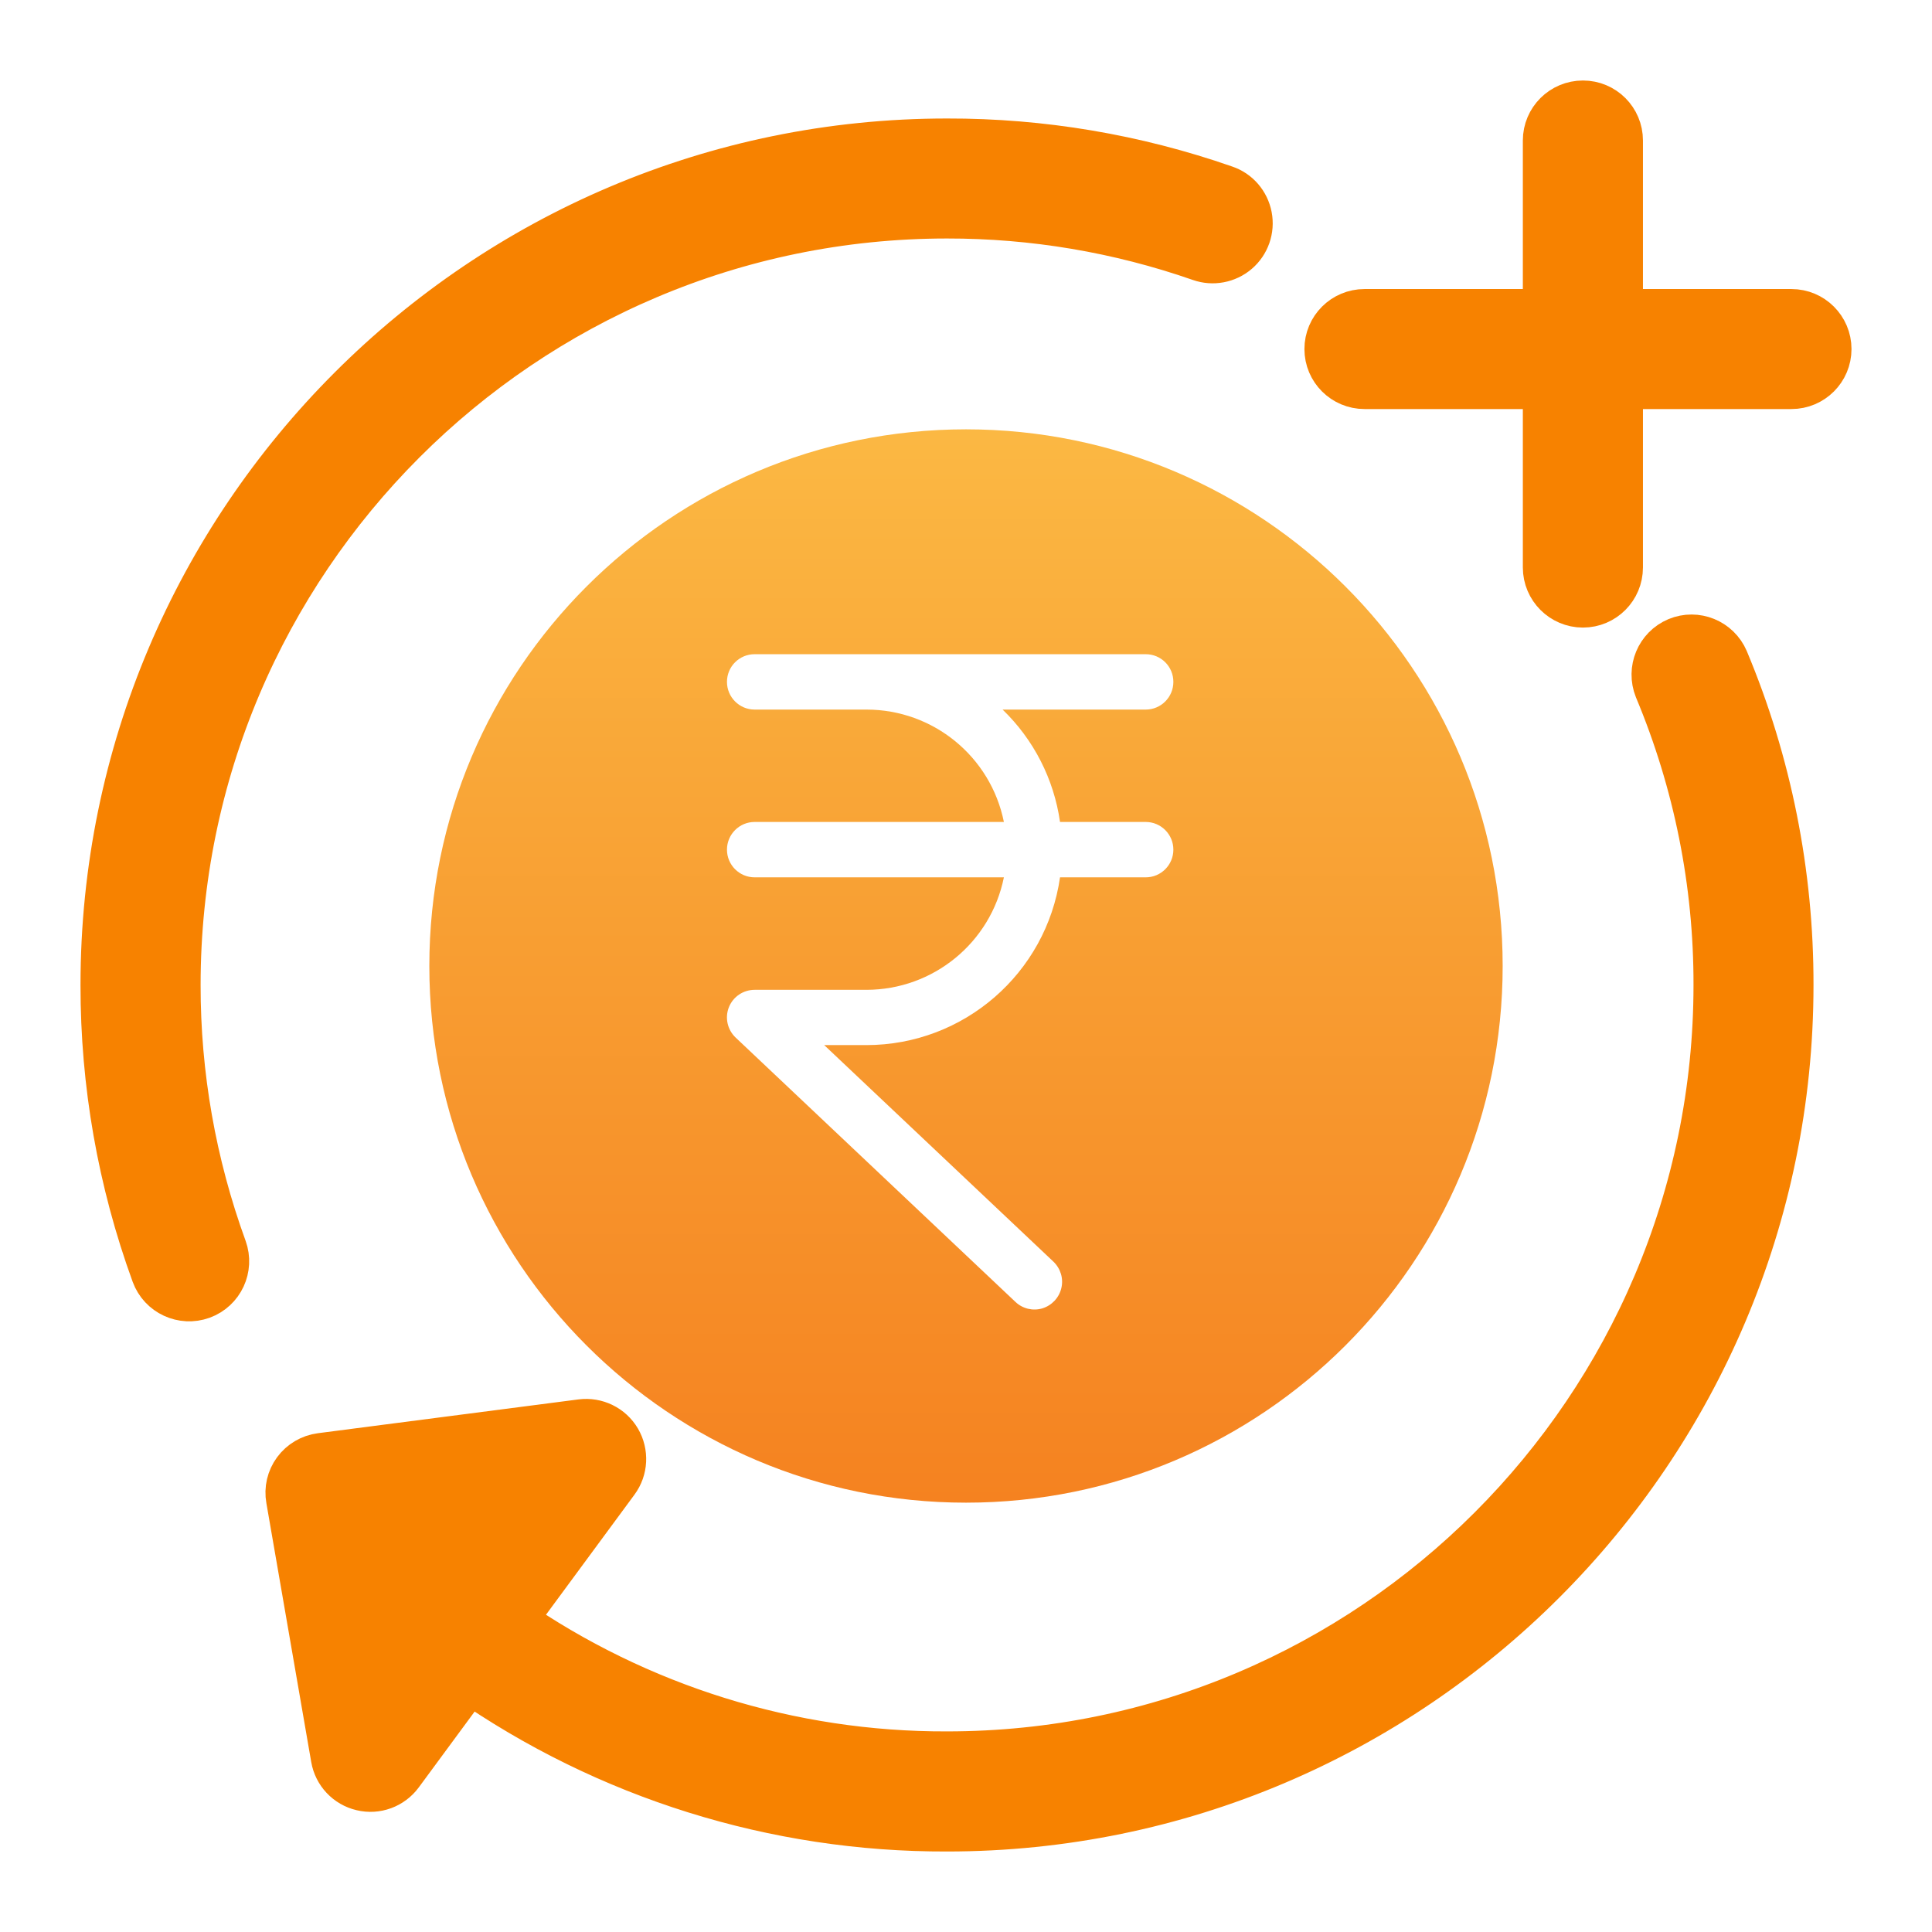
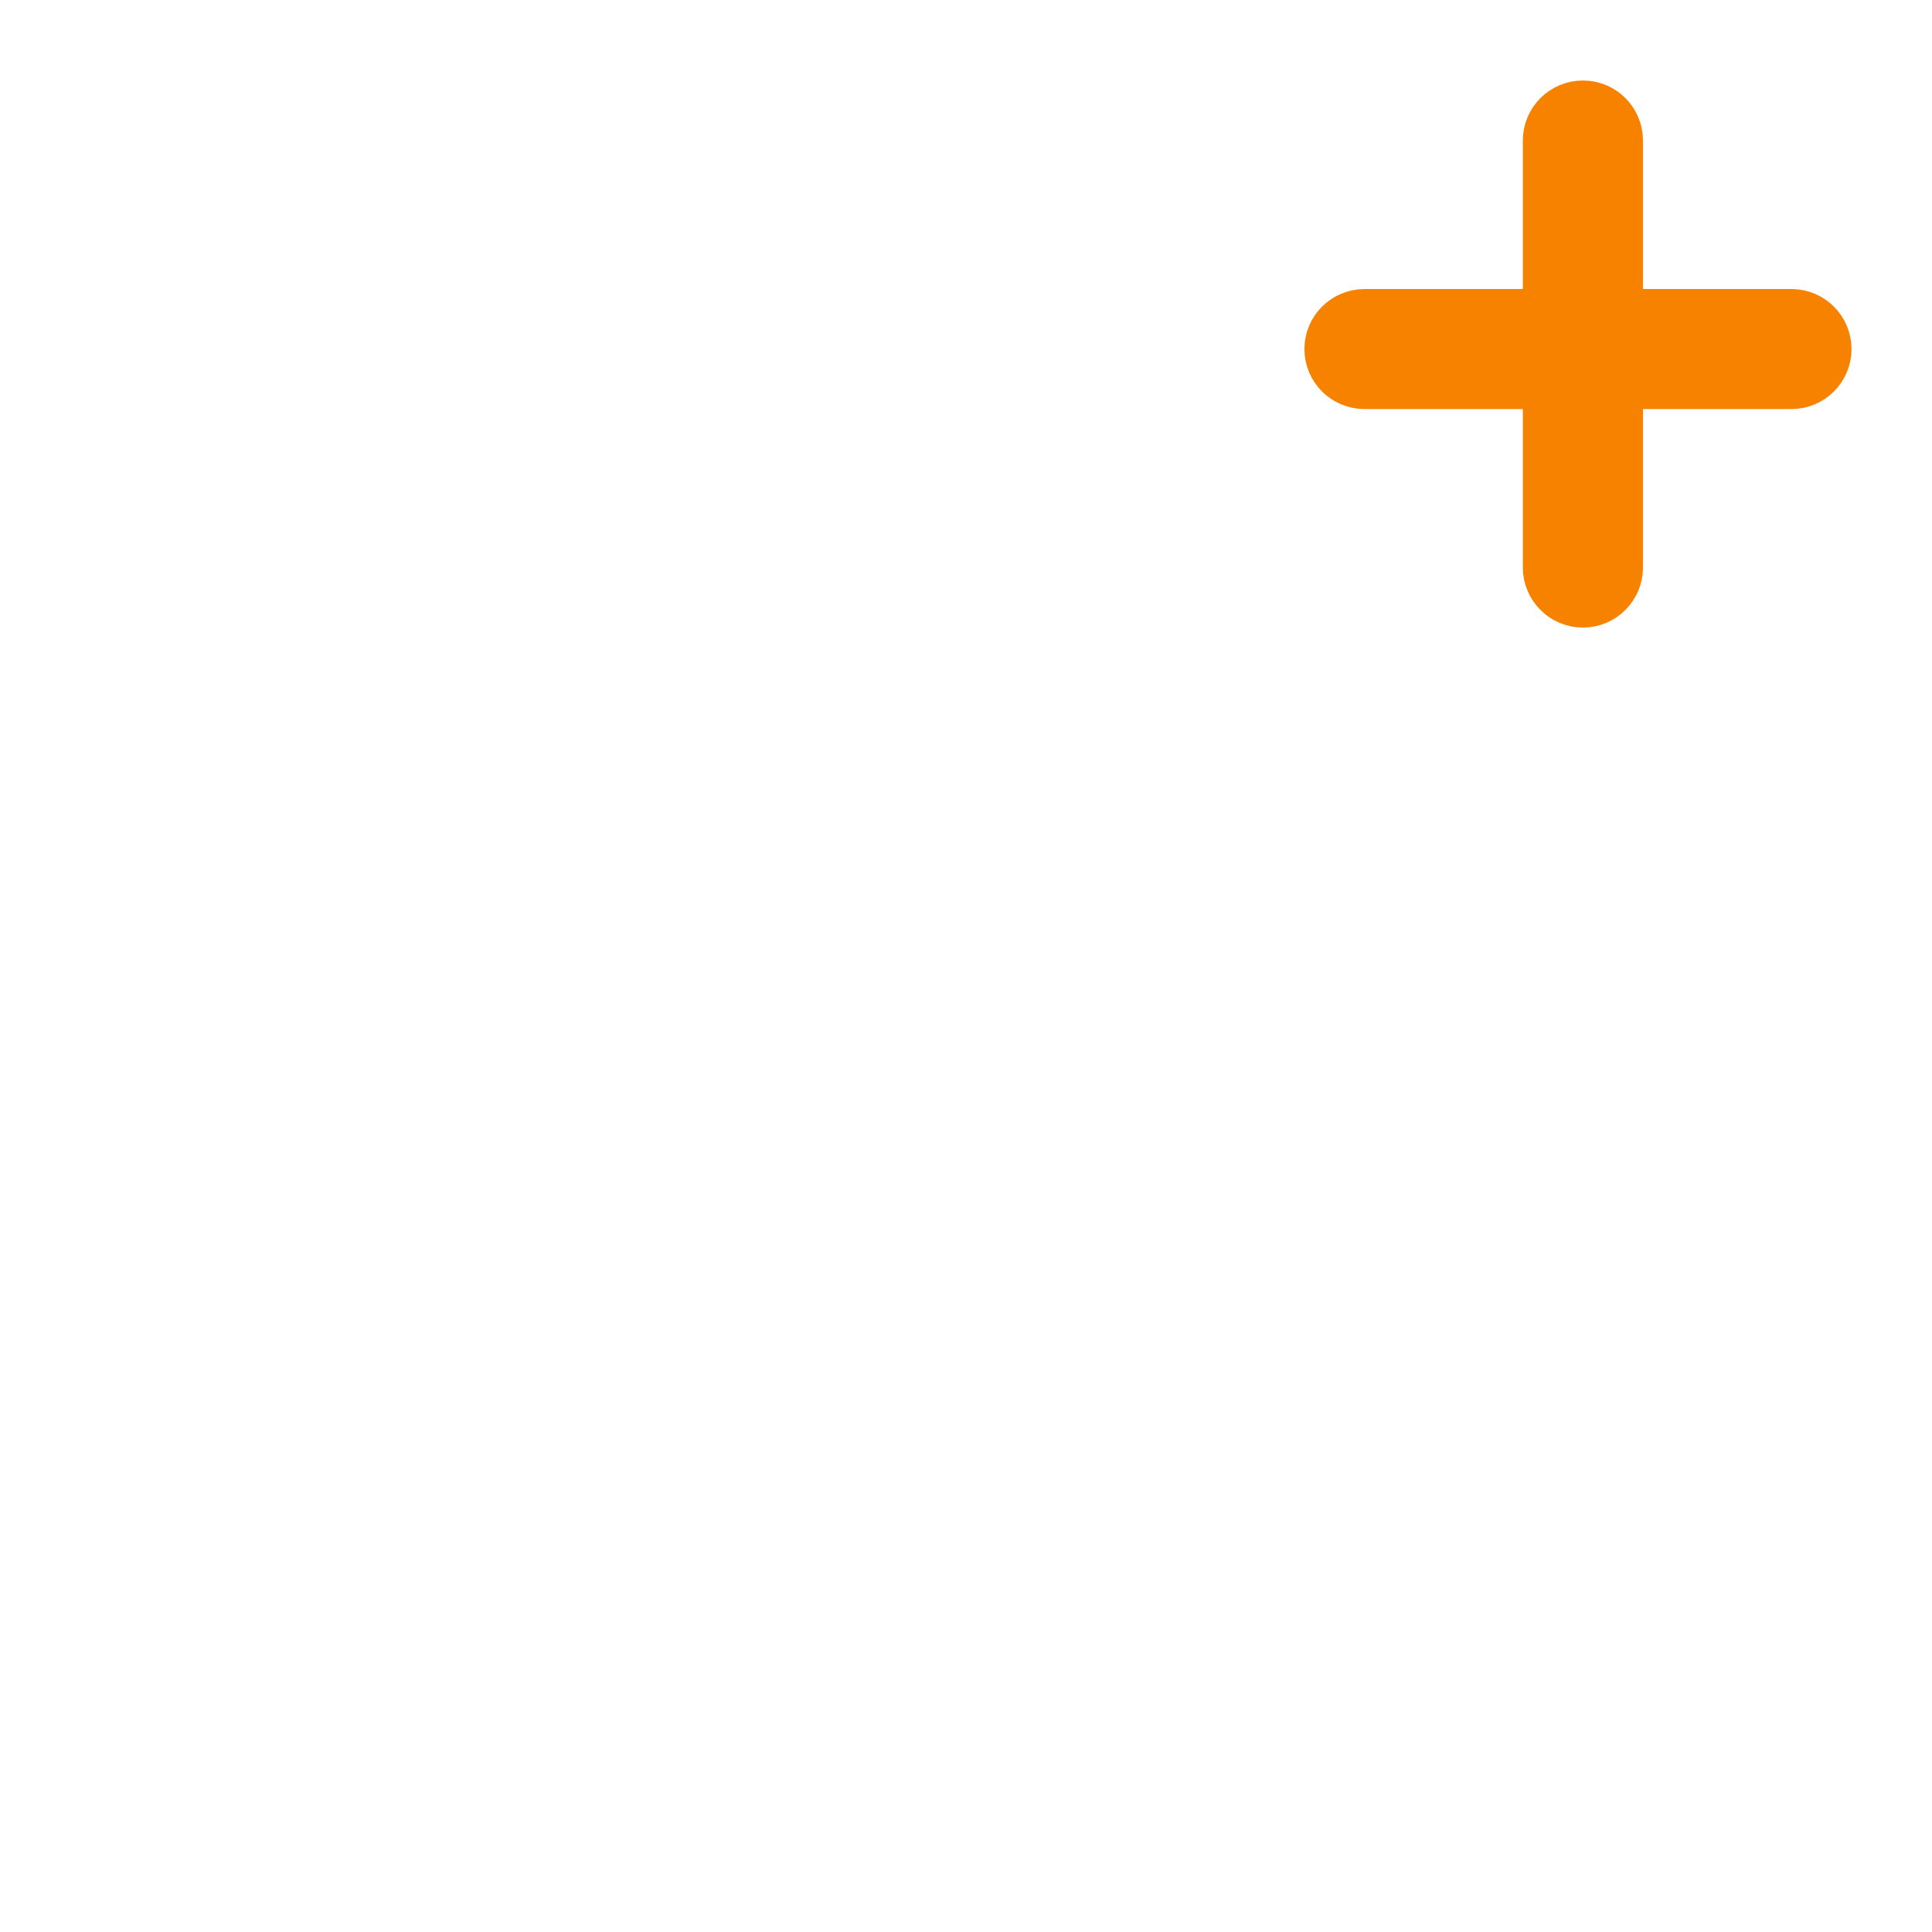
<svg xmlns="http://www.w3.org/2000/svg" width="18" height="18" viewBox="0 0 18 18" fill="none">
-   <path fill-rule="evenodd" clip-rule="evenodd" d="M9 14C11.761 14 14 11.761 14 9C14 6.239 11.761 4 9 4C6.239 4 4 6.239 4 9C4 11.761 6.239 14 9 14ZM10.674 6.095C10.817 6.095 10.932 6.21 10.932 6.353C10.932 6.495 10.817 6.611 10.674 6.611H9.341C9.631 6.891 9.819 7.259 9.876 7.658H10.674C10.817 7.658 10.932 7.774 10.932 7.916C10.932 8.058 10.817 8.174 10.674 8.174H9.876C9.747 9.07 8.979 9.736 8.073 9.737H7.679L9.814 11.754C9.881 11.818 9.91 11.912 9.888 12.002C9.867 12.091 9.799 12.163 9.711 12.19C9.622 12.216 9.527 12.193 9.46 12.129L6.854 9.667C6.777 9.594 6.752 9.482 6.791 9.384C6.83 9.286 6.925 9.222 7.031 9.222H8.073C8.695 9.221 9.23 8.783 9.353 8.174H7.031C6.888 8.174 6.773 8.058 6.773 7.916C6.773 7.774 6.888 7.658 7.031 7.658H9.353C9.23 7.049 8.695 6.611 8.073 6.611H7.031C6.888 6.611 6.773 6.495 6.773 6.353C6.773 6.21 6.888 6.095 7.031 6.095H10.674Z" fill="url(#paint0_linear)" />
-   <path d="M8.823 1.972C9.631 1.971 10.432 2.106 11.195 2.372C11.299 2.409 11.416 2.387 11.5 2.315C11.584 2.243 11.623 2.131 11.602 2.022C11.581 1.913 11.504 1.823 11.399 1.788C10.571 1.499 9.7 1.352 8.823 1.354C4.51 1.354 1 4.863 1 9.177C0.999 10.091 1.158 10.998 1.471 11.857C1.53 12.018 1.708 12.1 1.868 12.042C2.029 11.983 2.111 11.806 2.053 11.645C1.765 10.854 1.618 10.019 1.619 9.177C1.619 5.204 4.851 1.972 8.823 1.972Z" fill="#F78200" stroke="#F78200" stroke-width="0.5" />
  <path d="M17 3.252C17 3.081 16.861 2.943 16.691 2.943H15.057V1.309C15.057 1.138 14.919 1 14.748 1C14.577 1 14.438 1.138 14.438 1.309V2.943H12.713C12.542 2.943 12.403 3.081 12.403 3.252C12.403 3.423 12.542 3.561 12.713 3.561H14.438V5.287C14.438 5.458 14.577 5.597 14.748 5.597C14.919 5.597 15.057 5.458 15.057 5.287V3.561H16.691C16.861 3.561 17 3.423 17 3.252Z" fill="#F78200" stroke="#F78200" stroke-width="0.5" />
-   <path d="M3.146 16.374C3.167 16.496 3.259 16.594 3.38 16.622C3.5 16.651 3.626 16.605 3.7 16.505L4.363 15.605C5.671 16.518 7.228 17.005 8.823 17C13.137 17 16.646 13.491 16.646 9.177C16.648 8.142 16.444 7.117 16.044 6.163C15.977 6.007 15.797 5.934 15.641 5.999C15.484 6.065 15.41 6.244 15.473 6.402C15.841 7.281 16.03 8.224 16.028 9.177C16.028 13.149 12.796 16.381 8.823 16.381C7.361 16.386 5.932 15.941 4.73 15.107L5.71 13.777C5.784 13.677 5.79 13.543 5.728 13.436C5.665 13.329 5.544 13.27 5.421 13.286L2.993 13.601C2.909 13.612 2.833 13.657 2.783 13.725C2.733 13.793 2.713 13.878 2.728 13.961L3.146 16.374Z" fill="#F78200" stroke="#F78200" stroke-width="0.5" />
  <defs>
    <linearGradient id="paint0_linear" x1="4" y1="4" x2="4" y2="14" gradientUnits="userSpaceOnUse">
      <stop stop-color="#FBB843" />
      <stop offset="1" stop-color="#F58220" />
    </linearGradient>
  </defs>
</svg>